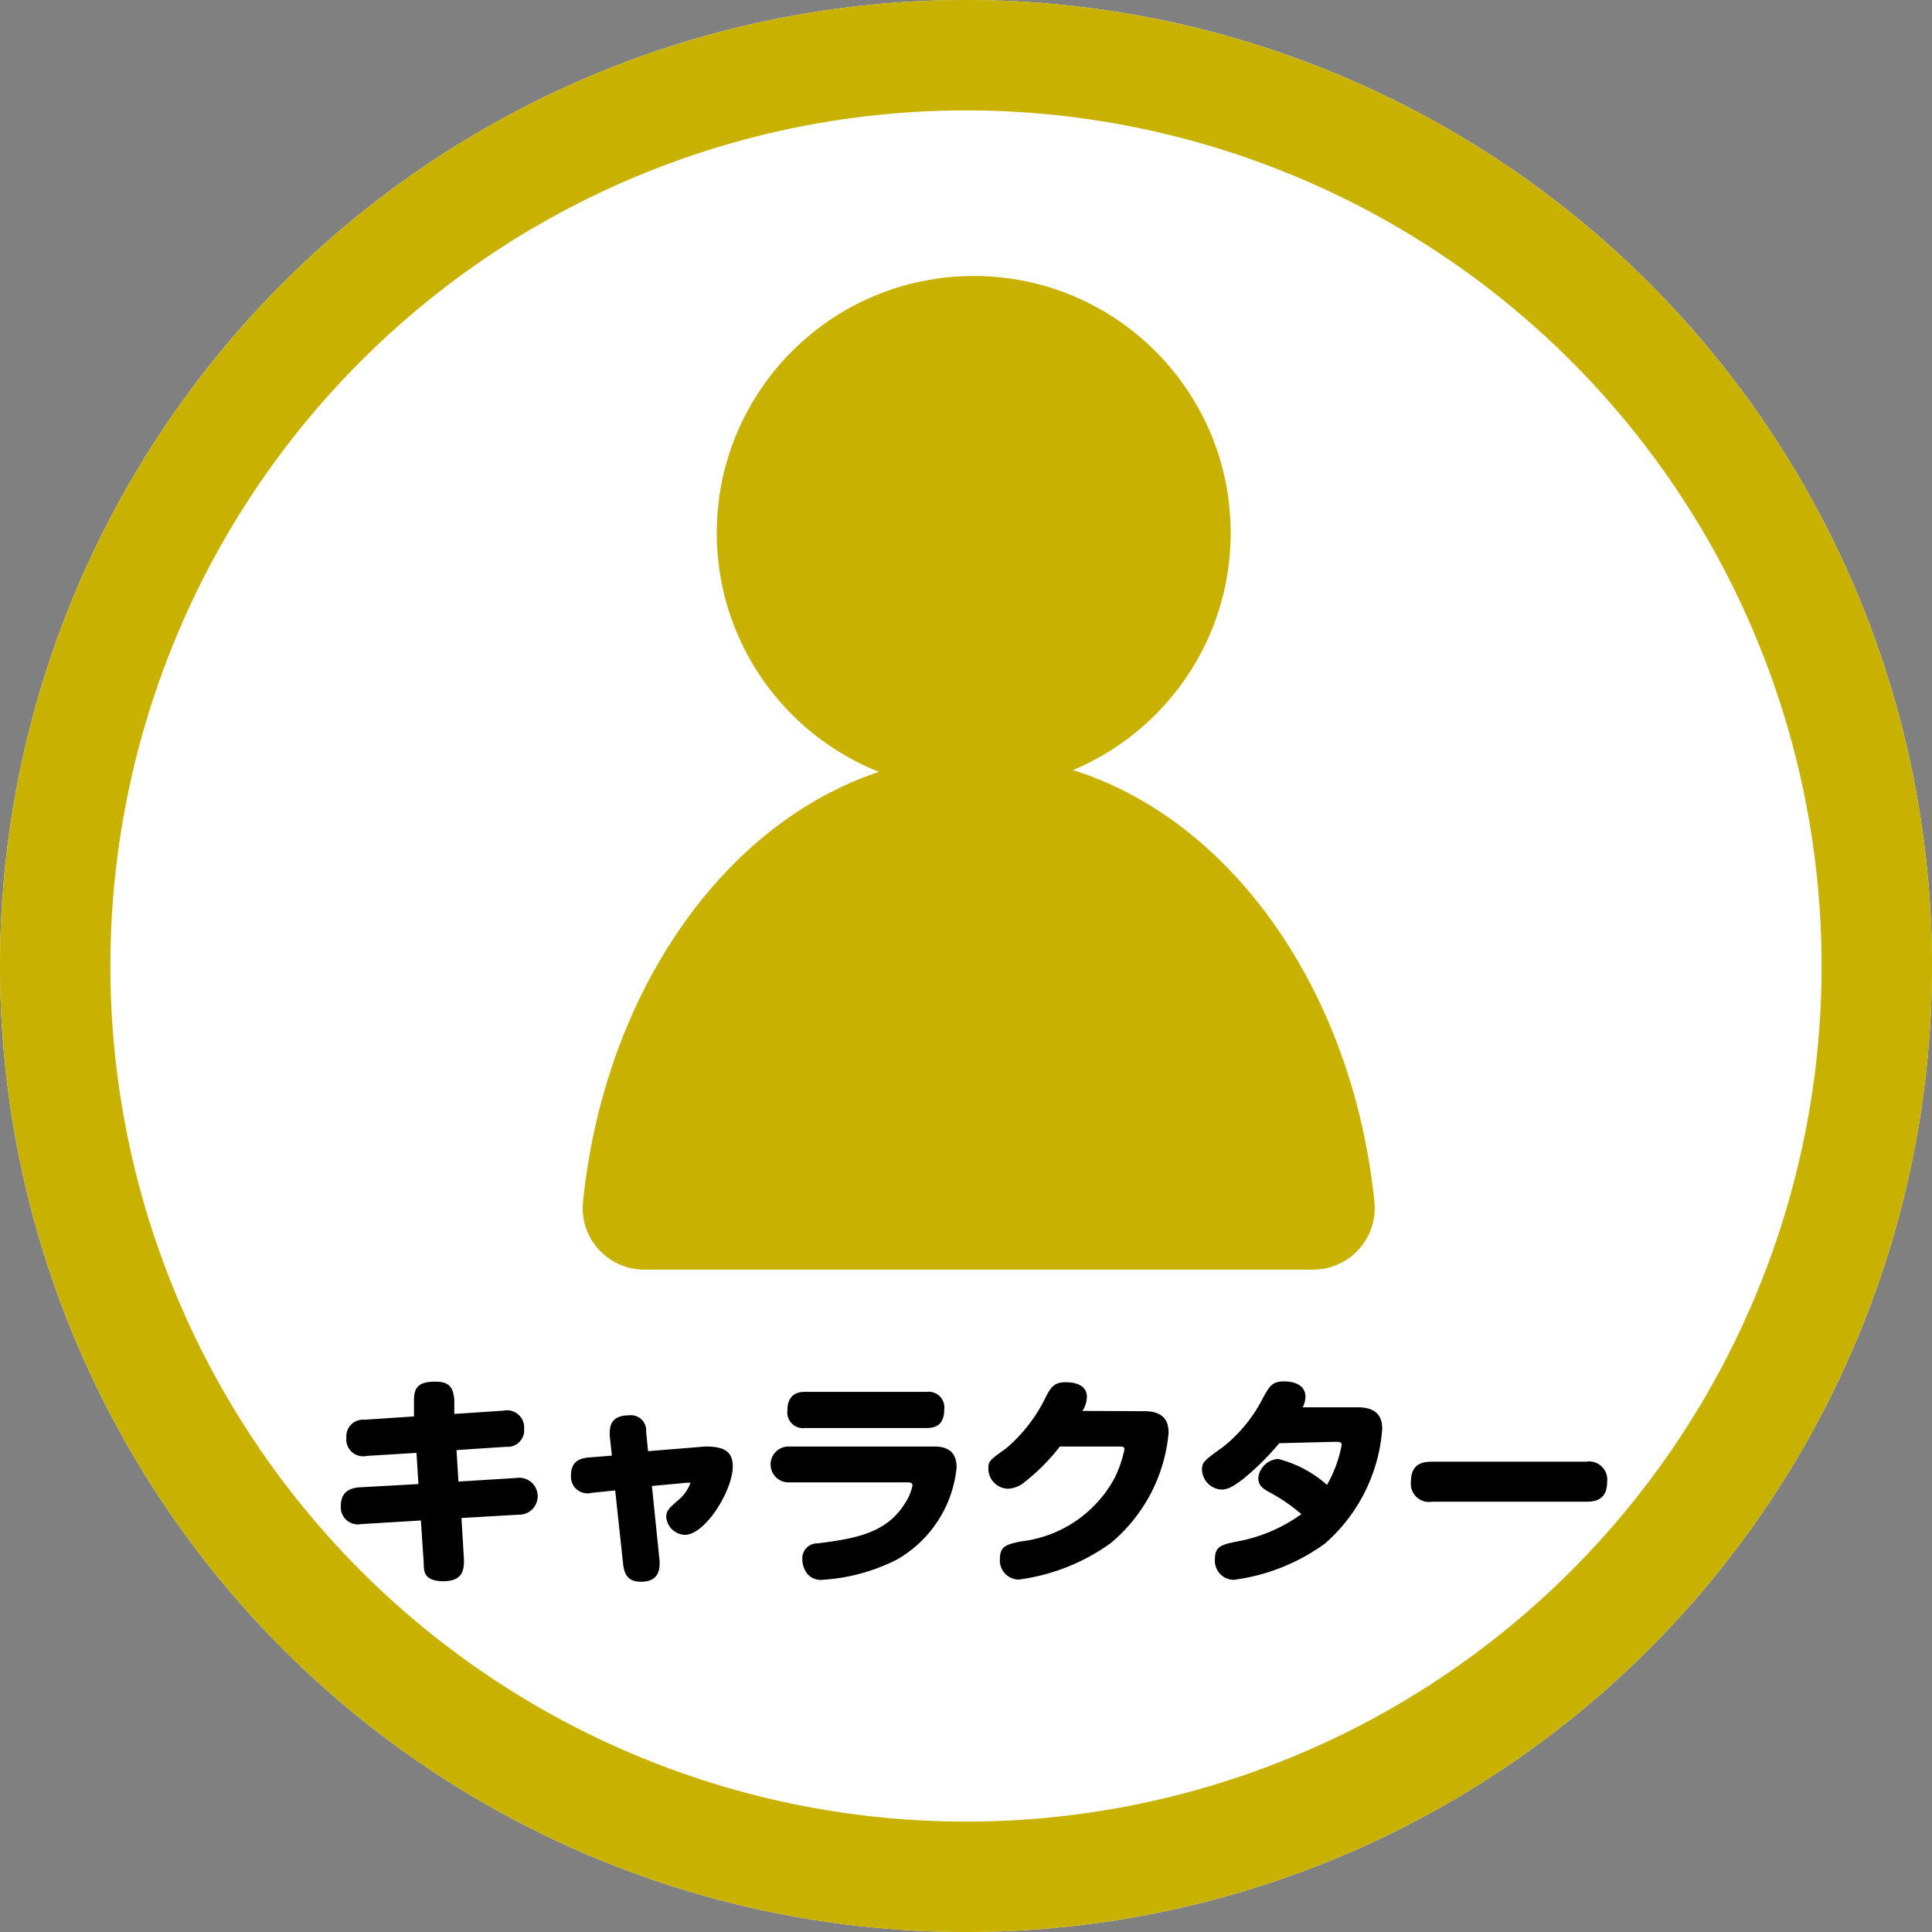
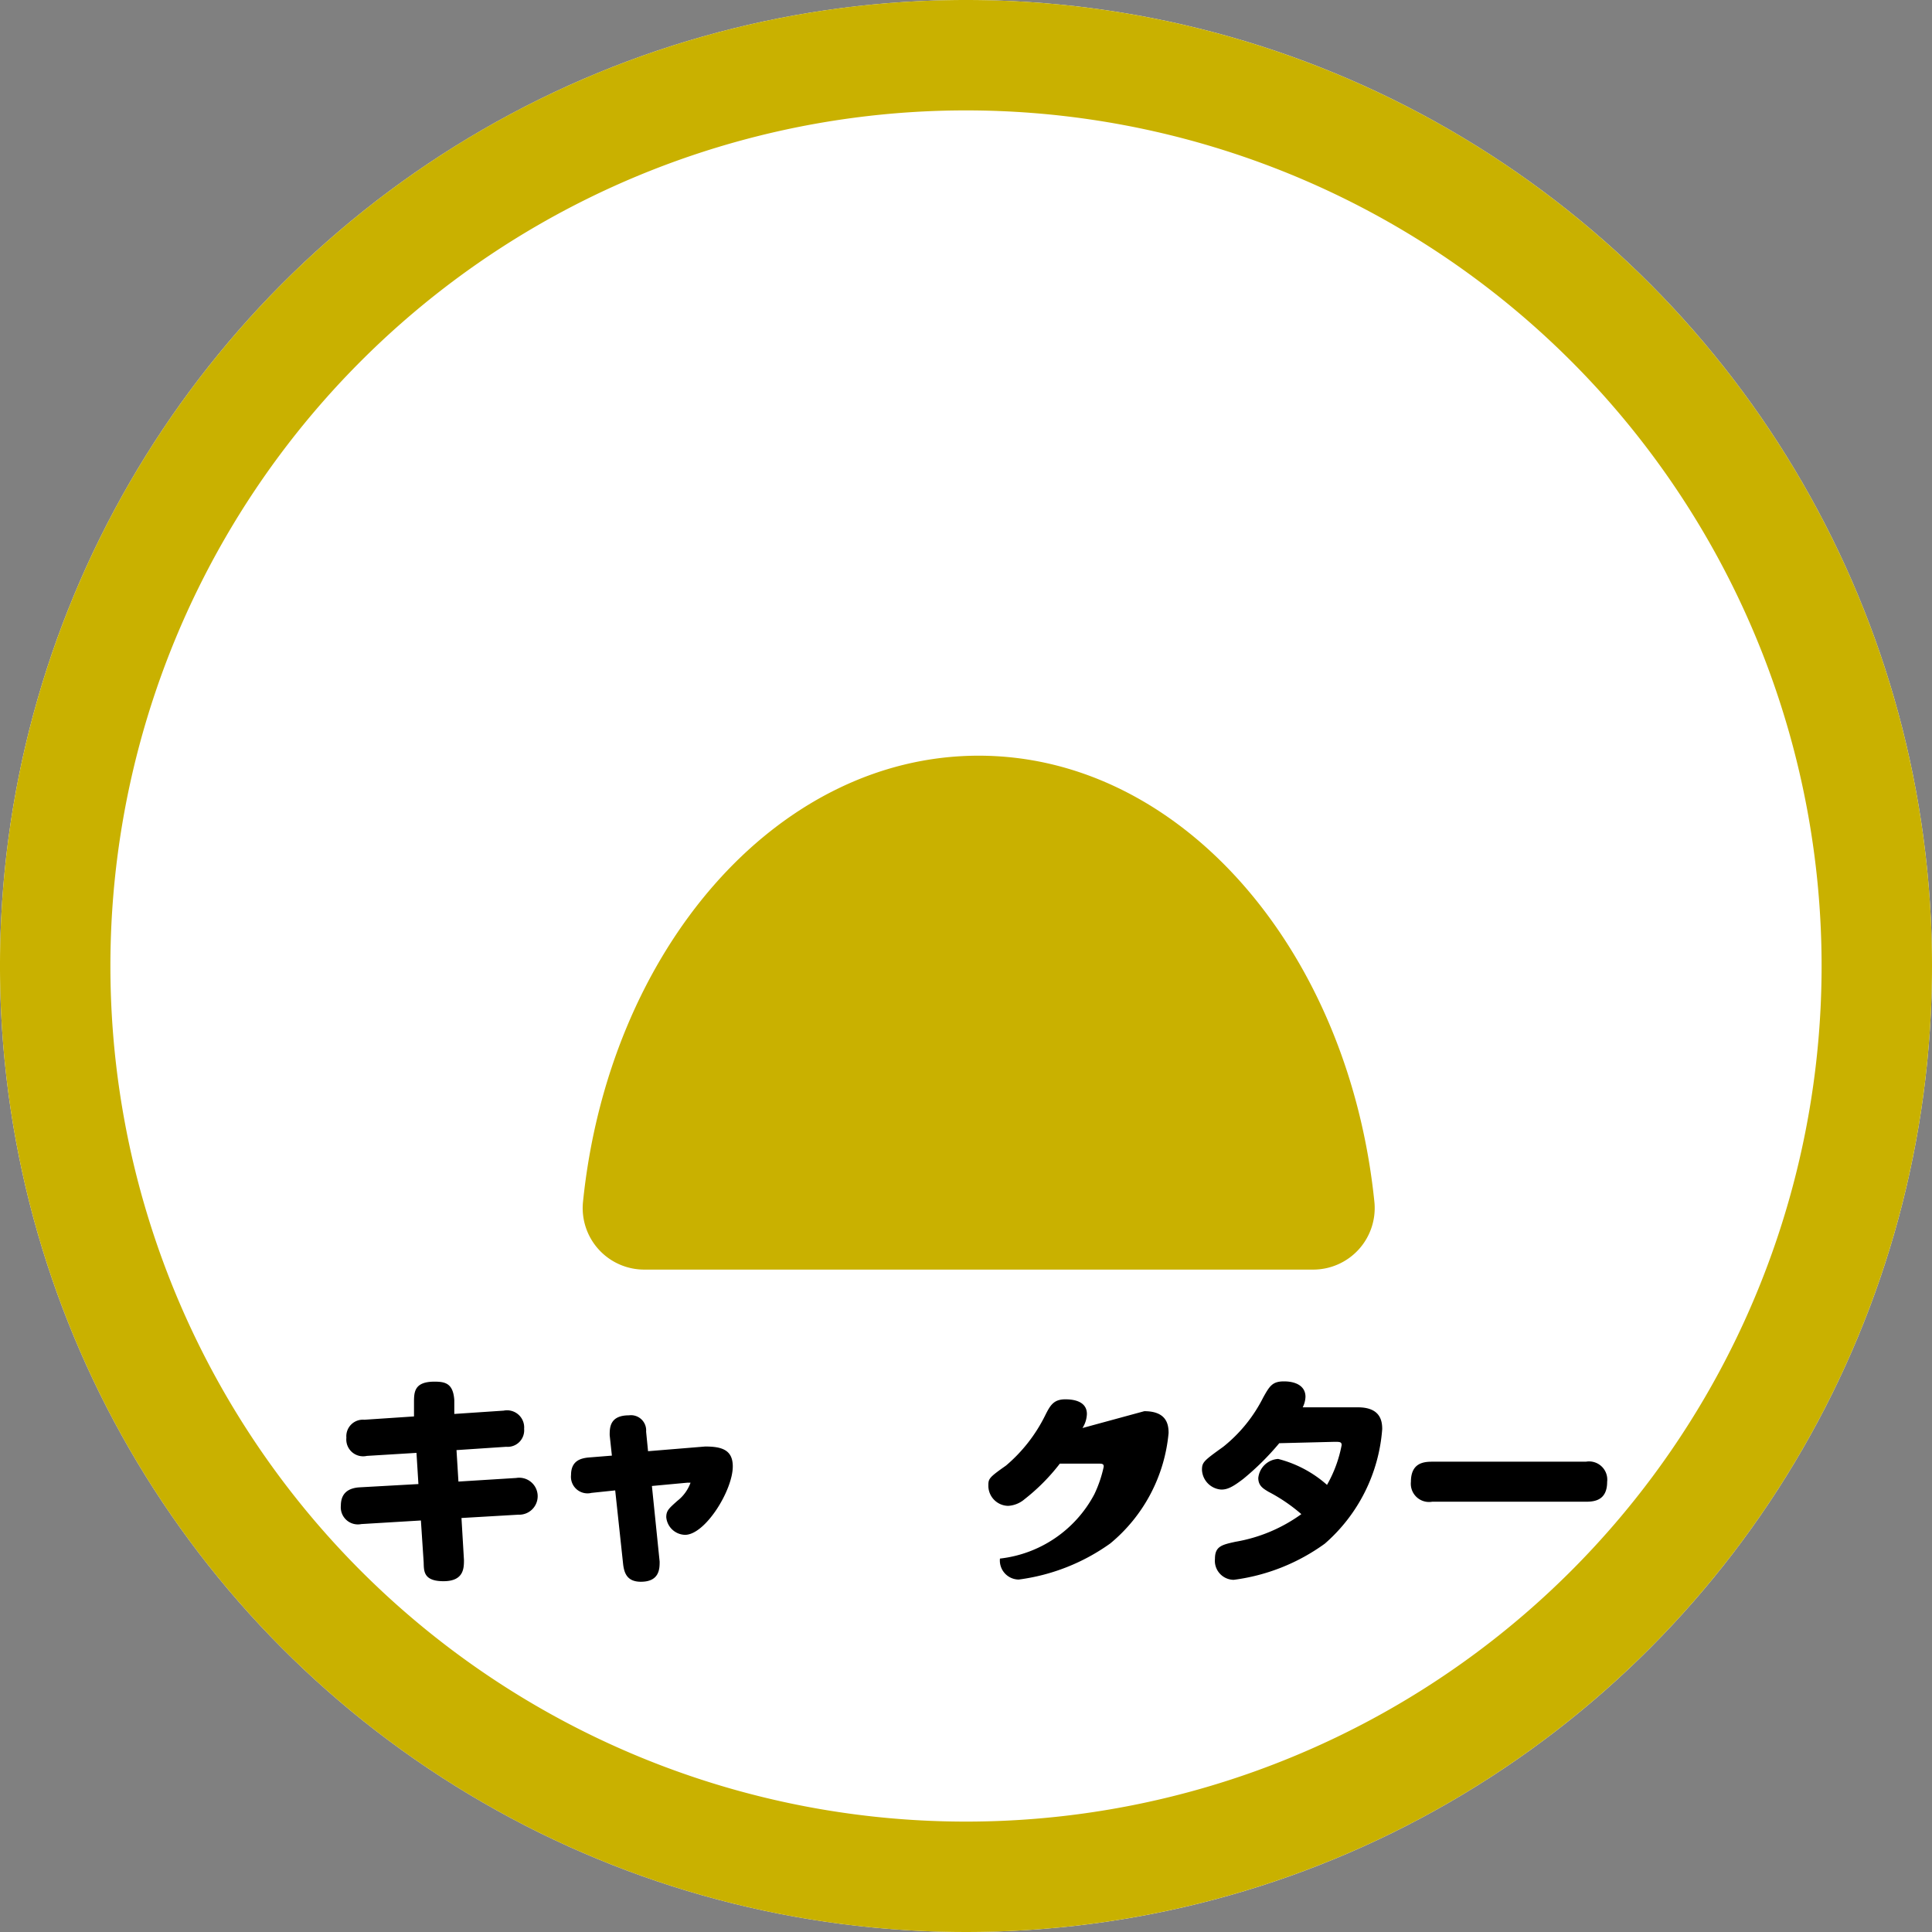
<svg xmlns="http://www.w3.org/2000/svg" viewBox="0 0 70 70">
  <rect x="0" y="0" width="70" height="70" fill="#808080" stroke="none" />
  <defs>
    <style>.cls-1{fill:#fff;}.cls-2{fill:#c9b100;}</style>
  </defs>
  <g id="レイヤー_2" data-name="レイヤー 2">
    <g id="メニューボタン">
      <circle class="cls-1" cx="35" cy="35" r="35" />
      <path class="cls-2" d="M35,4A31,31,0,1,1,4,35,31,31,0,0,1,35,4m0-4A35,35,0,1,0,70,35,35,35,0,0,0,35,0Z" />
      <g id="キャラクター">
-         <circle class="cls-2" cx="35.28" cy="19.31" r="9.31" />
        <path class="cls-2" d="M23.35,46a2.23,2.23,0,0,1-2.23-2.42c.92-9.14,7-16.2,14.34-16.2s13.42,7.06,14.34,16.2A2.23,2.23,0,0,1,47.56,46Z" />
        <path d="M15,50.82c0-.37,0-.76.74-.76.39,0,.68.06.72.67l0,.5,1.79-.12a.62.62,0,0,1,.74.66.6.6,0,0,1-.65.65l-1.8.12.07,1.14,2.09-.13a.67.67,0,1,1,.08,1.33L16.72,55l.09,1.52c0,.29,0,.77-.74.77s-.71-.38-.72-.69l-.1-1.51-2.16.13a.62.62,0,0,1-.74-.67c0-.44.26-.63.66-.66l2.15-.12-.07-1.13-1.8.11a.61.61,0,0,1-.74-.66.6.6,0,0,1,.65-.65L15,51.32Z" />
        <path d="M25.55,52.41c.6,0,1,.12,1,.72,0,.87-1,2.48-1.73,2.48a.7.7,0,0,1-.68-.64c0-.24.1-.32.4-.59a1.46,1.46,0,0,0,.48-.66s0,0-.11,0l-1.29.12.28,2.74c0,.25,0,.73-.68.73-.51,0-.6-.33-.64-.61L22.29,54l-.86.09a.6.6,0,0,1-.74-.65c0-.52.36-.6.61-.63l.87-.07L22.09,52c0-.27,0-.72.7-.72a.55.55,0,0,1,.62.59l.07.71Z" />
-         <path d="M28.57,53.71a.65.65,0,1,1,0-1.3h5.28c.39,0,.81.12.81.76a4.33,4.33,0,0,1-2.17,3.34,6.9,6.9,0,0,1-2.7.73.63.63,0,0,1-.55-.23.87.87,0,0,1-.17-.51.54.54,0,0,1,.56-.58c1.27-.17,2.48-.33,3.17-1.47a1.8,1.8,0,0,0,.26-.62c0-.1-.06-.12-.18-.12Zm5-3.28a.57.57,0,0,1,.64.65c0,.63-.43.66-.64.66H29.17a.57.57,0,0,1-.64-.64c0-.64.45-.67.64-.67Z" />
-         <path d="M41.46,51.13c.81,0,.88.48.88.79a5.88,5.88,0,0,1-2.11,4,7.32,7.32,0,0,1-3.32,1.31.69.69,0,0,1-.68-.76c0-.45.24-.51.75-.62a4.43,4.43,0,0,0,3.42-2.33,4.48,4.48,0,0,0,.34-1c0-.11-.06-.11-.23-.11H38.4a7.23,7.23,0,0,1-1.28,1.29,1,1,0,0,1-.59.24.73.73,0,0,1-.72-.71c0-.27,0-.3.64-.75a5.67,5.67,0,0,0,1.41-1.8c.19-.38.31-.6.74-.6s.78.14.78.53a1,1,0,0,1-.16.51Z" />
+         <path d="M41.46,51.13c.81,0,.88.48.88.79a5.88,5.88,0,0,1-2.11,4,7.32,7.32,0,0,1-3.32,1.31.69.69,0,0,1-.68-.76a4.43,4.43,0,0,0,3.42-2.33,4.48,4.48,0,0,0,.34-1c0-.11-.06-.11-.23-.11H38.4a7.23,7.23,0,0,1-1.28,1.29,1,1,0,0,1-.59.24.73.73,0,0,1-.72-.71c0-.27,0-.3.64-.75a5.67,5.67,0,0,0,1.41-1.8c.19-.38.31-.6.74-.6s.78.14.78.53a1,1,0,0,1-.16.51Z" />
        <path d="M46.35,52.29a9.71,9.71,0,0,1-1.3,1.29c-.39.3-.58.39-.8.39a.75.75,0,0,1-.7-.71c0-.28.06-.33.77-.84a5.37,5.37,0,0,0,1.45-1.79c.23-.41.33-.58.75-.58s.78.16.78.56a.94.94,0,0,1-.1.38h2c.82,0,.88.5.88.79A6.1,6.1,0,0,1,48,55.93a7.19,7.19,0,0,1-3.3,1.31.69.69,0,0,1-.68-.76c0-.45.24-.51.75-.62a5.7,5.7,0,0,0,2.38-1,6.11,6.11,0,0,0-1.19-.81c-.18-.11-.37-.21-.37-.5a.77.77,0,0,1,.72-.69,4.26,4.26,0,0,1,1.77.94,4.64,4.64,0,0,0,.53-1.44c0-.12-.07-.12-.26-.12Z" />
        <path d="M51.89,54.41a.66.66,0,0,1-.77-.72c0-.68.45-.73.77-.73h5.57a.66.66,0,0,1,.77.73c0,.68-.47.72-.77.72Z" />
      </g>
    </g>
  </g>
</svg>